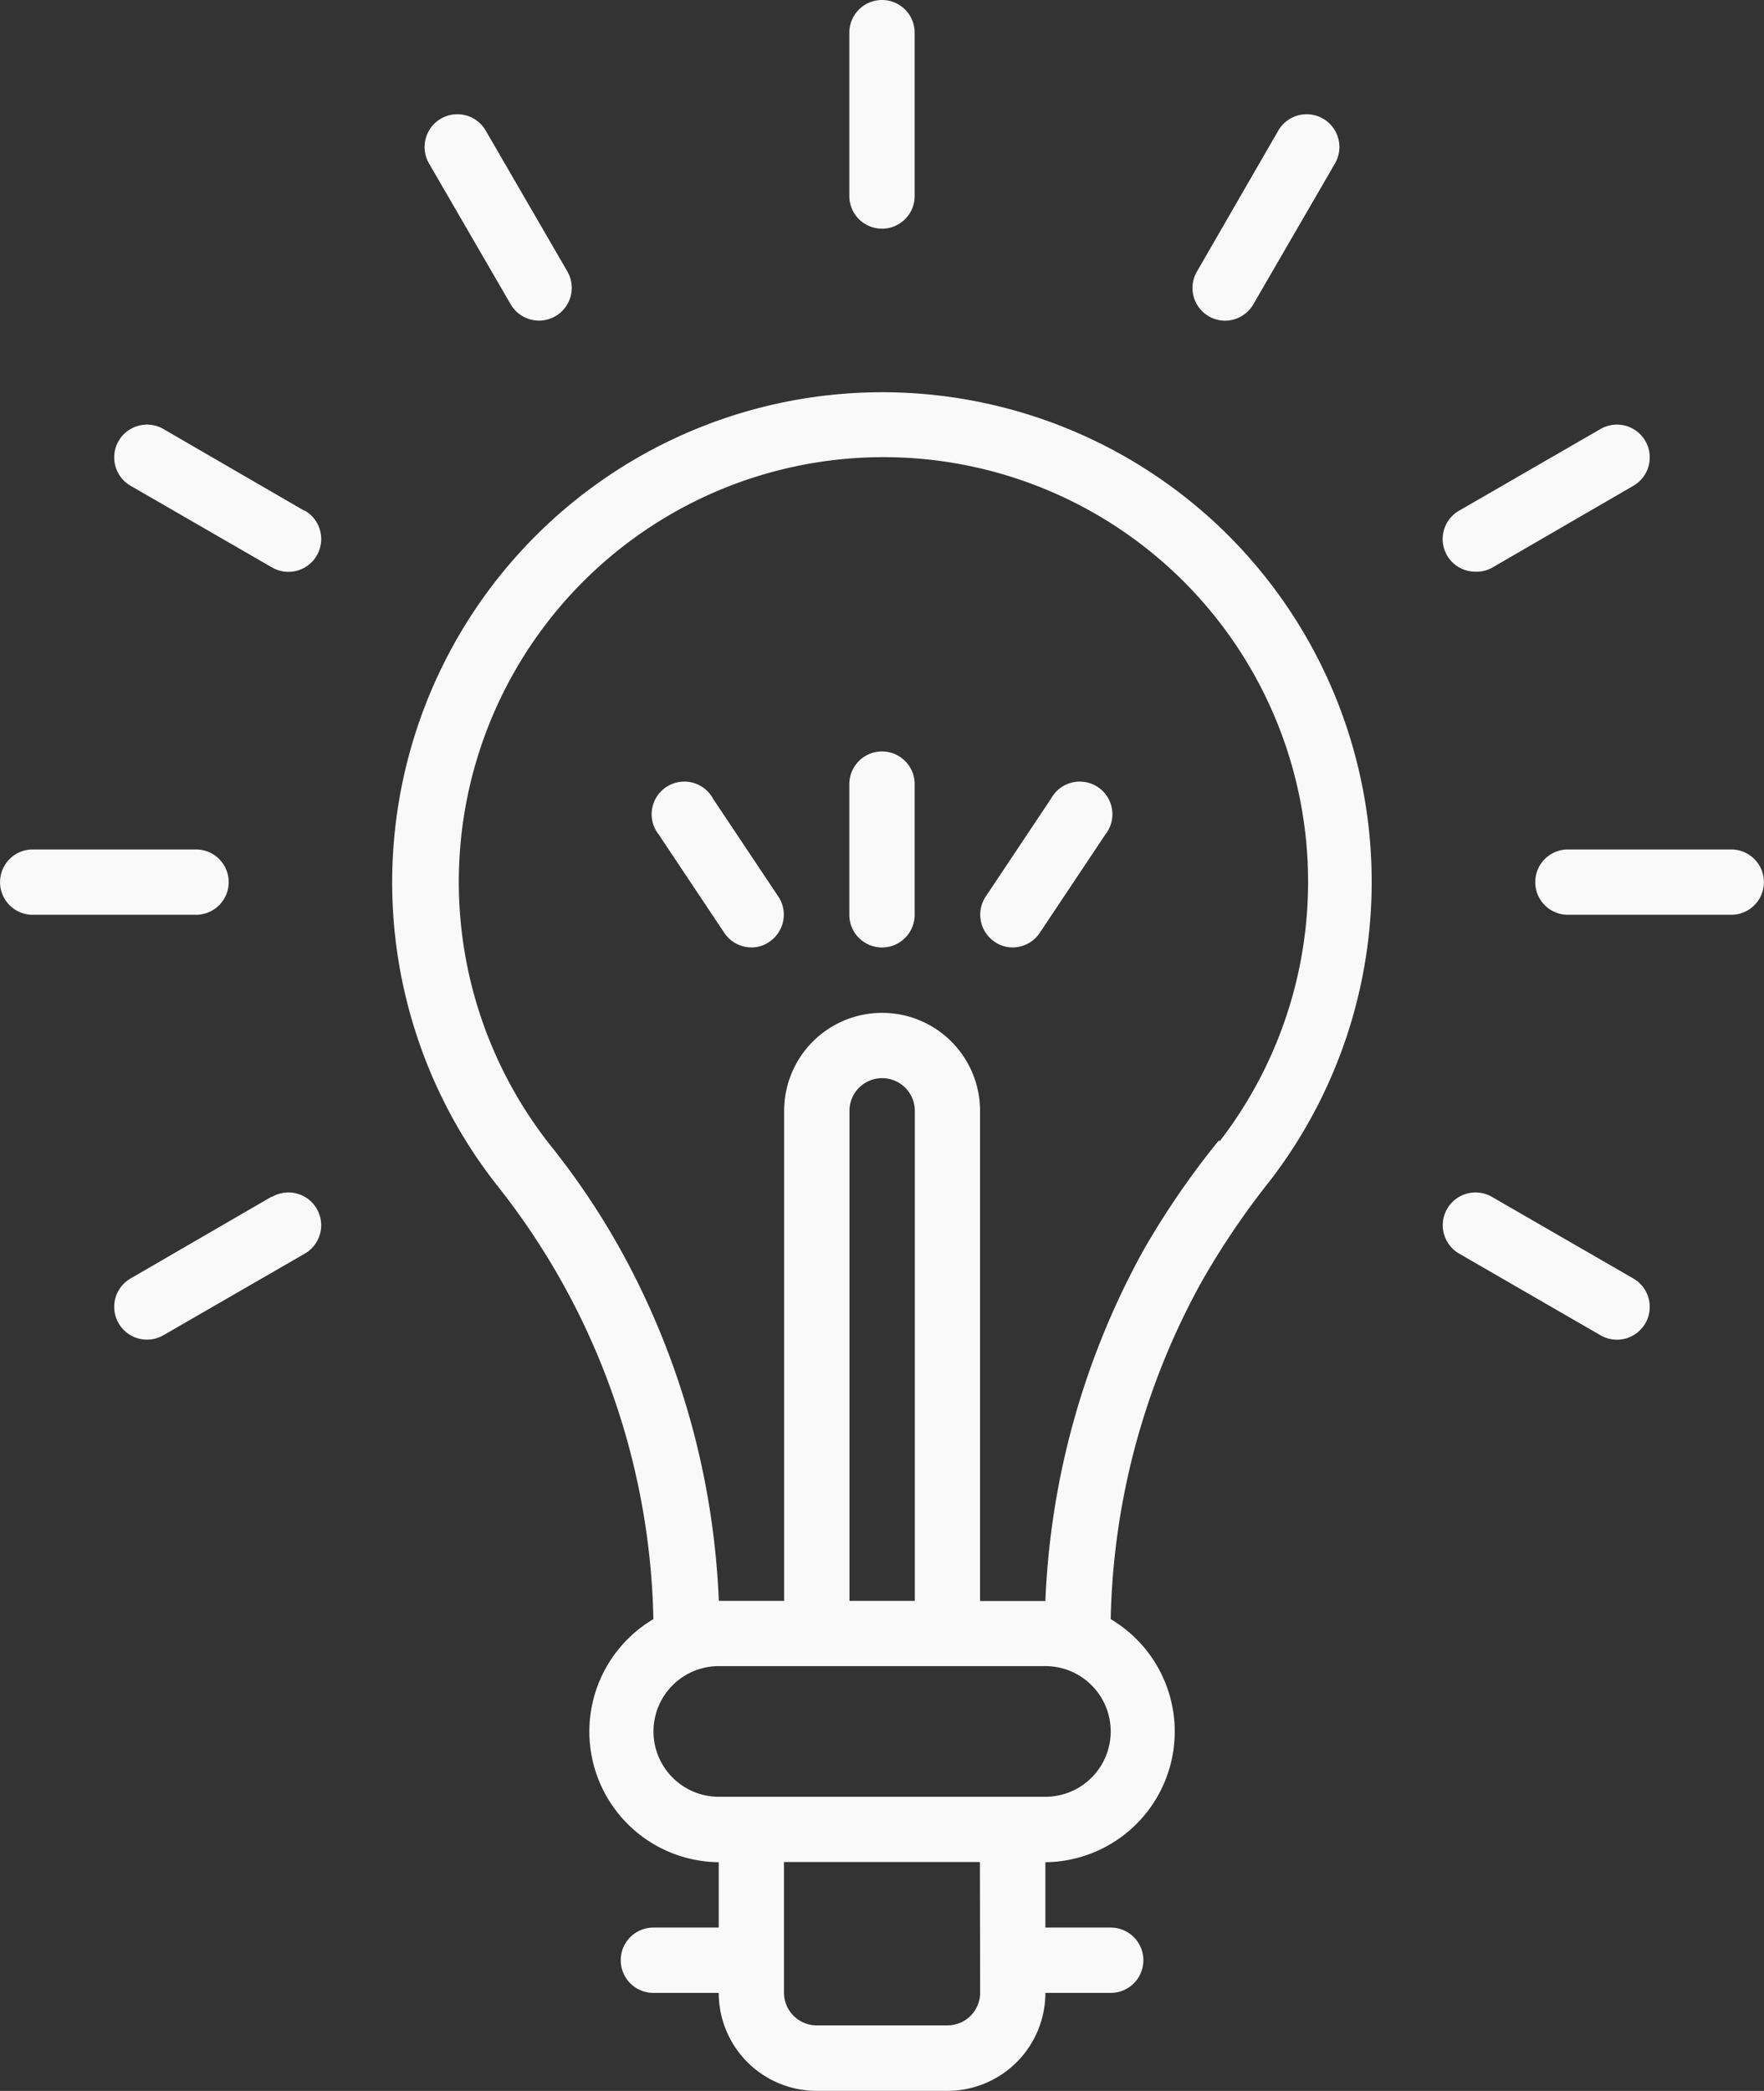
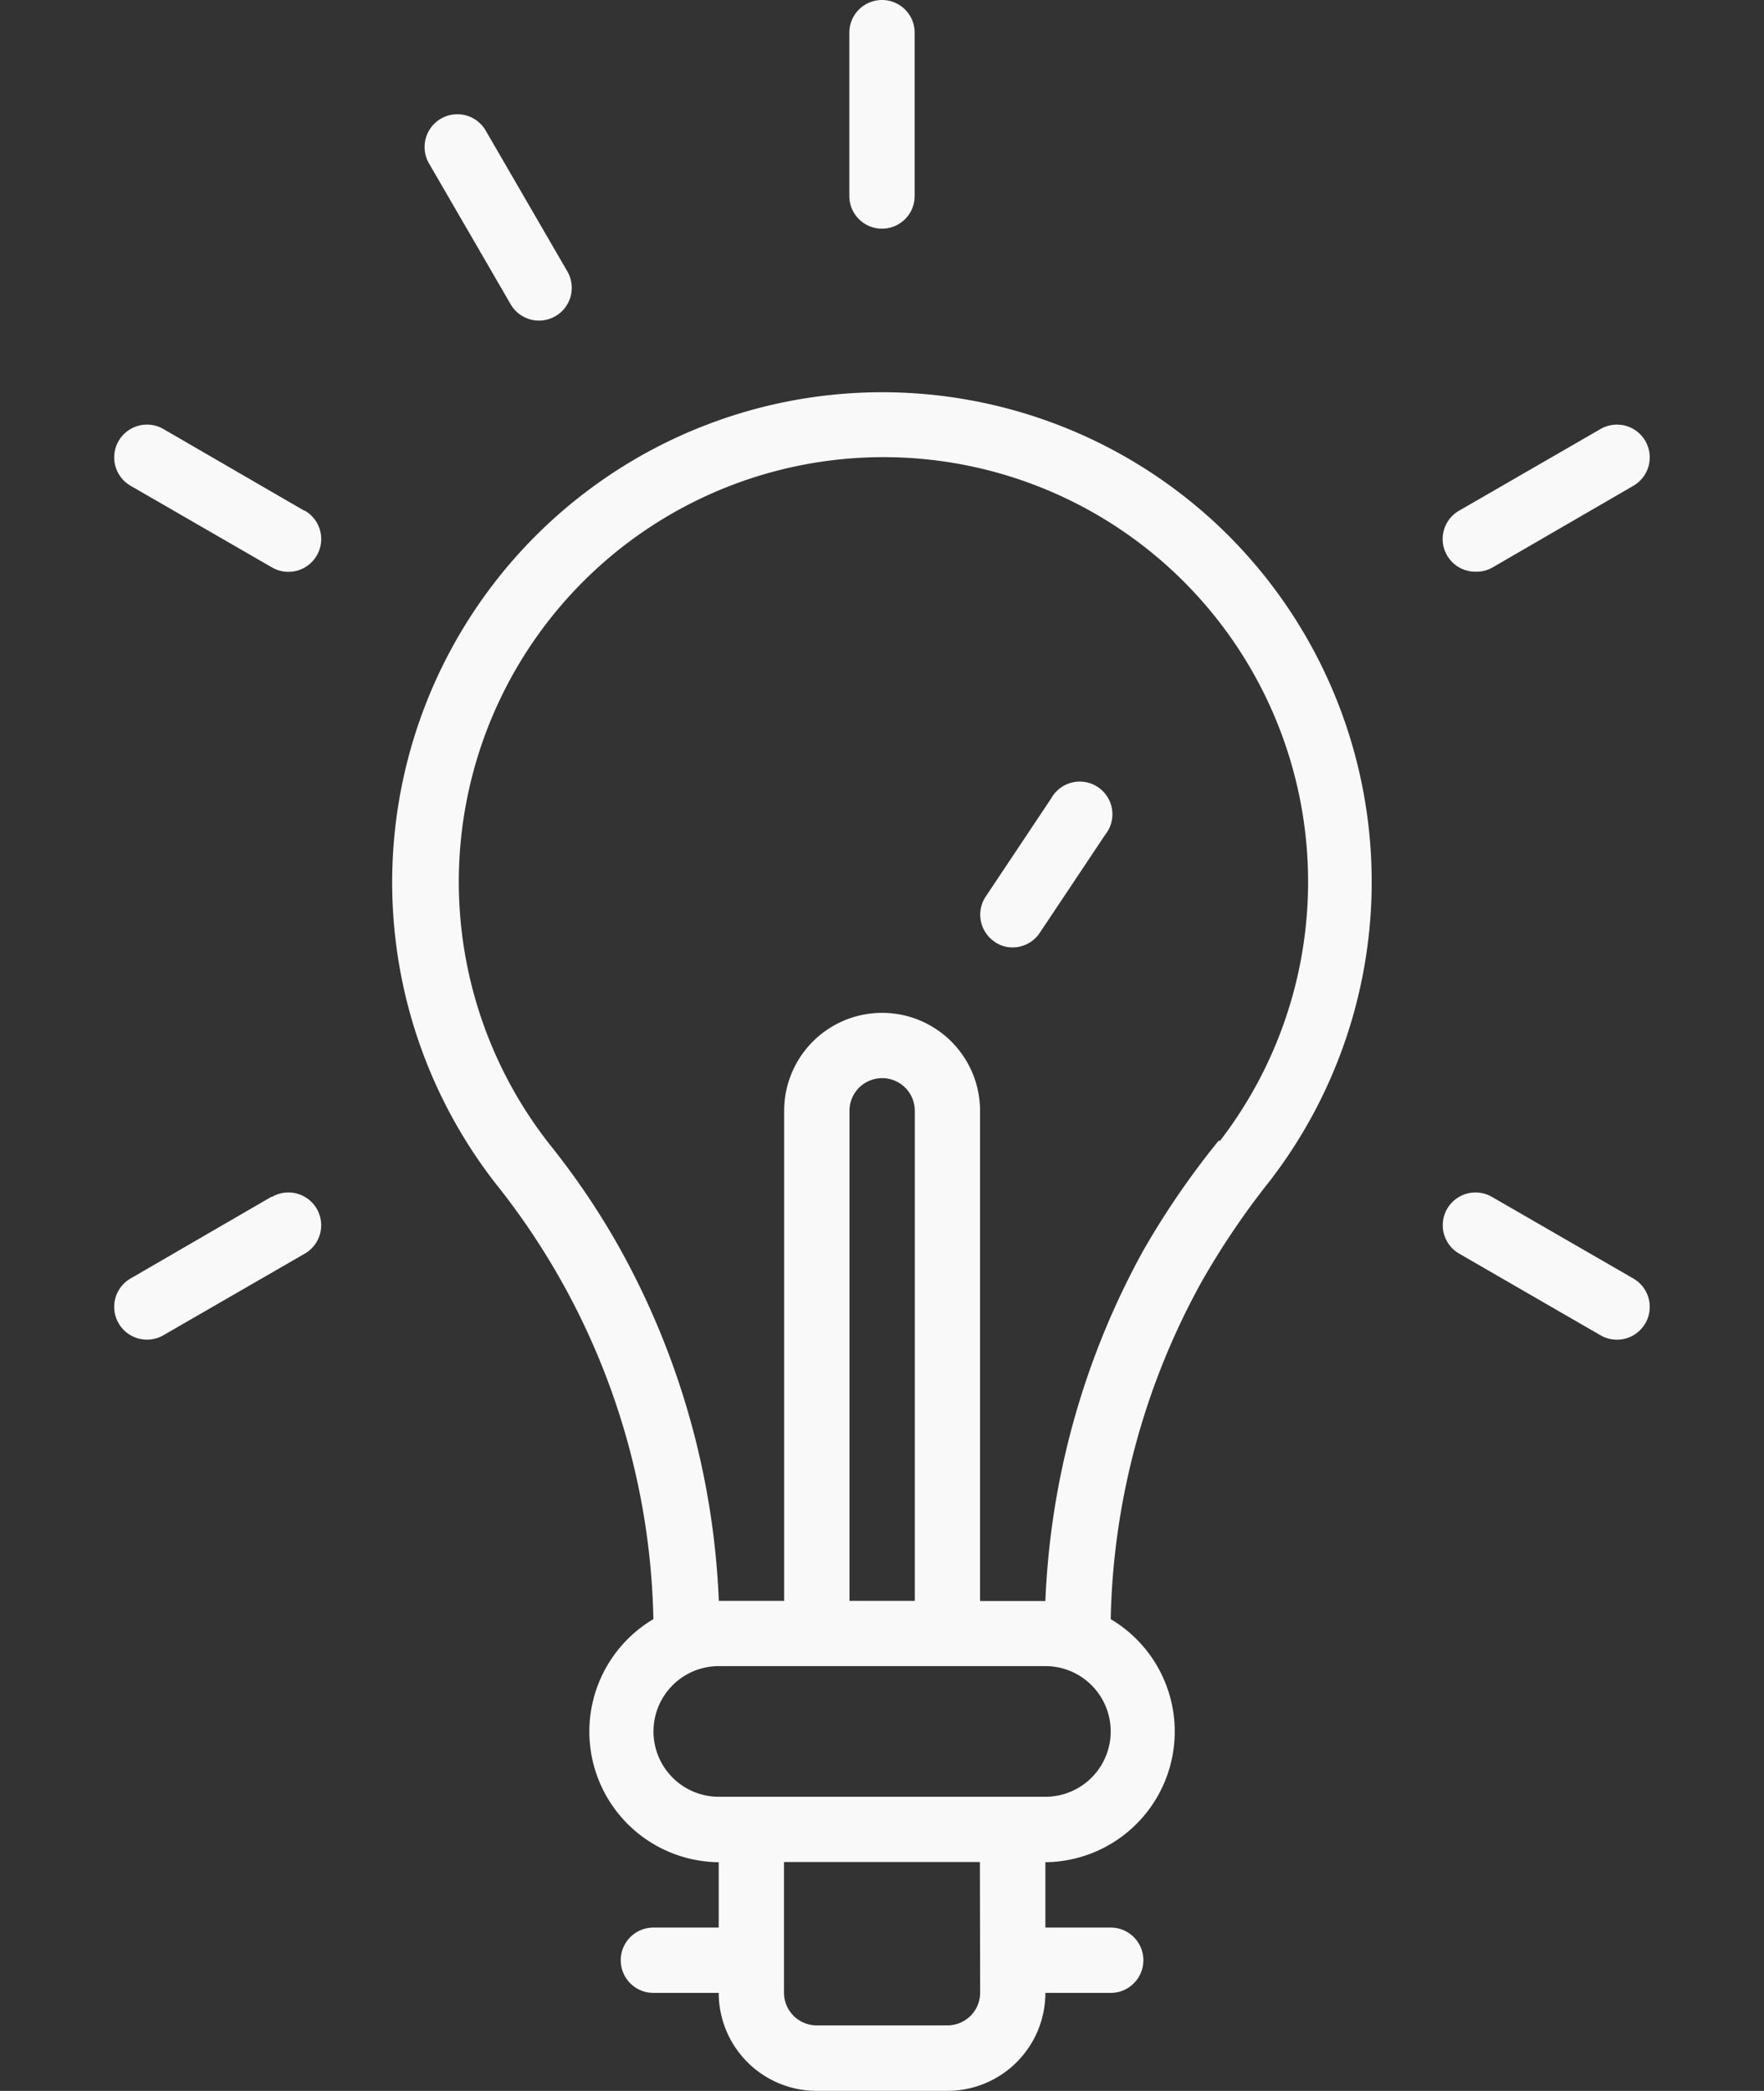
<svg xmlns="http://www.w3.org/2000/svg" width="36.02" height="42.689" viewBox="0 0 36.02 42.689">
  <rect x="0" y="0" width="36.02" height="42.689" fill="#333333" stroke="none" />
  <path d="M342.183,13.153a.667.667,0,0,0,.667-.667V9.151a.667.667,0,0,0-1.334,0v3.335a.667.667,0,0,0,.667.667Z" transform="translate(-324.173 -8.484)" fill="#f9f9f9" />
  <path d="M232.941,42.029a.669.669,0,1,0,1.16-.667l-1.667-2.875a.669.669,0,1,0-1.16.667Z" transform="translate(-222.515 -35.819)" fill="#f9f9f9" />
  <path d="M154.452,120.512l-2.875-1.667a.669.669,0,0,0-.667,1.161l2.888,1.667a.669.669,0,0,0,.667-1.161Z" transform="translate(-148.242 -110.087)" fill="#f9f9f9" />
-   <path d="M125.575,229.753a.667.667,0,0,0-.667-.667h-3.335a.667.667,0,0,0,0,1.334h3.335a.668.668,0,0,0,.667-.667Z" transform="translate(-120.905 -211.743)" fill="#f9f9f9" />
  <path d="M153.762,318.245l-2.875,1.667a.669.669,0,0,0,.667,1.161l2.888-1.667h0a.669.669,0,0,0-.667-1.16Z" transform="translate(-148.219 -293.811)" fill="#f9f9f9" />
  <path d="M499.544,319.912l-2.888-1.667a.669.669,0,0,0-.667,1.16l2.888,1.668a.669.669,0,0,0,.667-1.161Z" transform="translate(-466.193 -293.81)" fill="#f9f9f9" />
-   <path d="M523.7,229.09h-3.335a.667.667,0,1,0,0,1.334H523.7a.667.667,0,0,0,0-1.334Z" transform="translate(-488.349 -211.747)" fill="#f9f9f9" />
  <path d="M496.31,121.762a.668.668,0,0,0,.333-.087l2.875-1.667a.669.669,0,0,0-.667-1.161l-2.888,1.667h0a.667.667,0,0,0,.333,1.247Z" transform="translate(-466.167 -110.089)" fill="#f9f9f9" />
-   <path d="M430.972,42.276a.667.667,0,0,0,.914-.247l1.667-2.875a.669.669,0,1,0-1.16-.667l-1.667,2.888a.667.667,0,0,0,.247.9Z" transform="translate(-406.292 -35.819)" fill="#f9f9f9" />
  <path d="M239.334,112.822a10.006,10.006,0,0,0-14.5,13.687,14.7,14.7,0,0,1,3.162,8.818,2.668,2.668,0,0,0,1.334,4.963v1.334h-1.334a.667.667,0,0,0,0,1.334h1.334a2,2,0,0,0,2,2H234a2,2,0,0,0,2-2h1.334a.667.667,0,0,0,0-1.334H236V140.29a2.668,2.668,0,0,0,1.334-4.963,14.844,14.844,0,0,1,1.854-6.884,16.121,16.121,0,0,1,1.394-2.061,10.005,10.005,0,0,0-1.247-13.56Zm-6,22.132H232V124.949a.667.667,0,0,1,1.334,0Zm1.334,8h0a.667.667,0,0,1-.667.667H231.33a.667.667,0,0,1-.667-.667v-2.668h4Zm1.334-4h-6.67a1.334,1.334,0,0,1,0-2.668H236a1.334,1.334,0,0,1,0,2.668Zm3.535-13.394h0A16.88,16.88,0,0,0,238,127.8a16.17,16.17,0,0,0-2,7.157h-1.334V124.949a2,2,0,0,0-4,0v10.005h-1.334a16.171,16.171,0,0,0-2-7.157,15.4,15.4,0,0,0-1.427-2.128,8.671,8.671,0,1,1,13.661-.107Z" transform="translate(-214.654 -102.27)" fill="#f9f9f9" />
-   <path d="M342.183,203.64a.667.667,0,0,0-.667.667v2.668a.667.667,0,0,0,1.334,0v-2.668a.667.667,0,0,0-.667-.667Z" transform="translate(-324.173 -188.298)" fill="#f9f9f9" />
-   <path d="M291.424,211.82a.667.667,0,1,0-1.107.734l1.334,2h0a.667.667,0,0,0,.554.3.627.627,0,0,0,.367-.114.667.667,0,0,0,.187-.92Z" transform="translate(-276.863 -195.511)" fill="#f9f9f9" />
  <path d="M376.951,211.82l-1.334,2h0a.667.667,0,0,0,.187.92.626.626,0,0,0,.367.114.667.667,0,0,0,.554-.3l1.334-2h0a.667.667,0,1,0-1.107-.734Z" transform="translate(-355.492 -195.511)" fill="#f9f9f9" />
</svg>